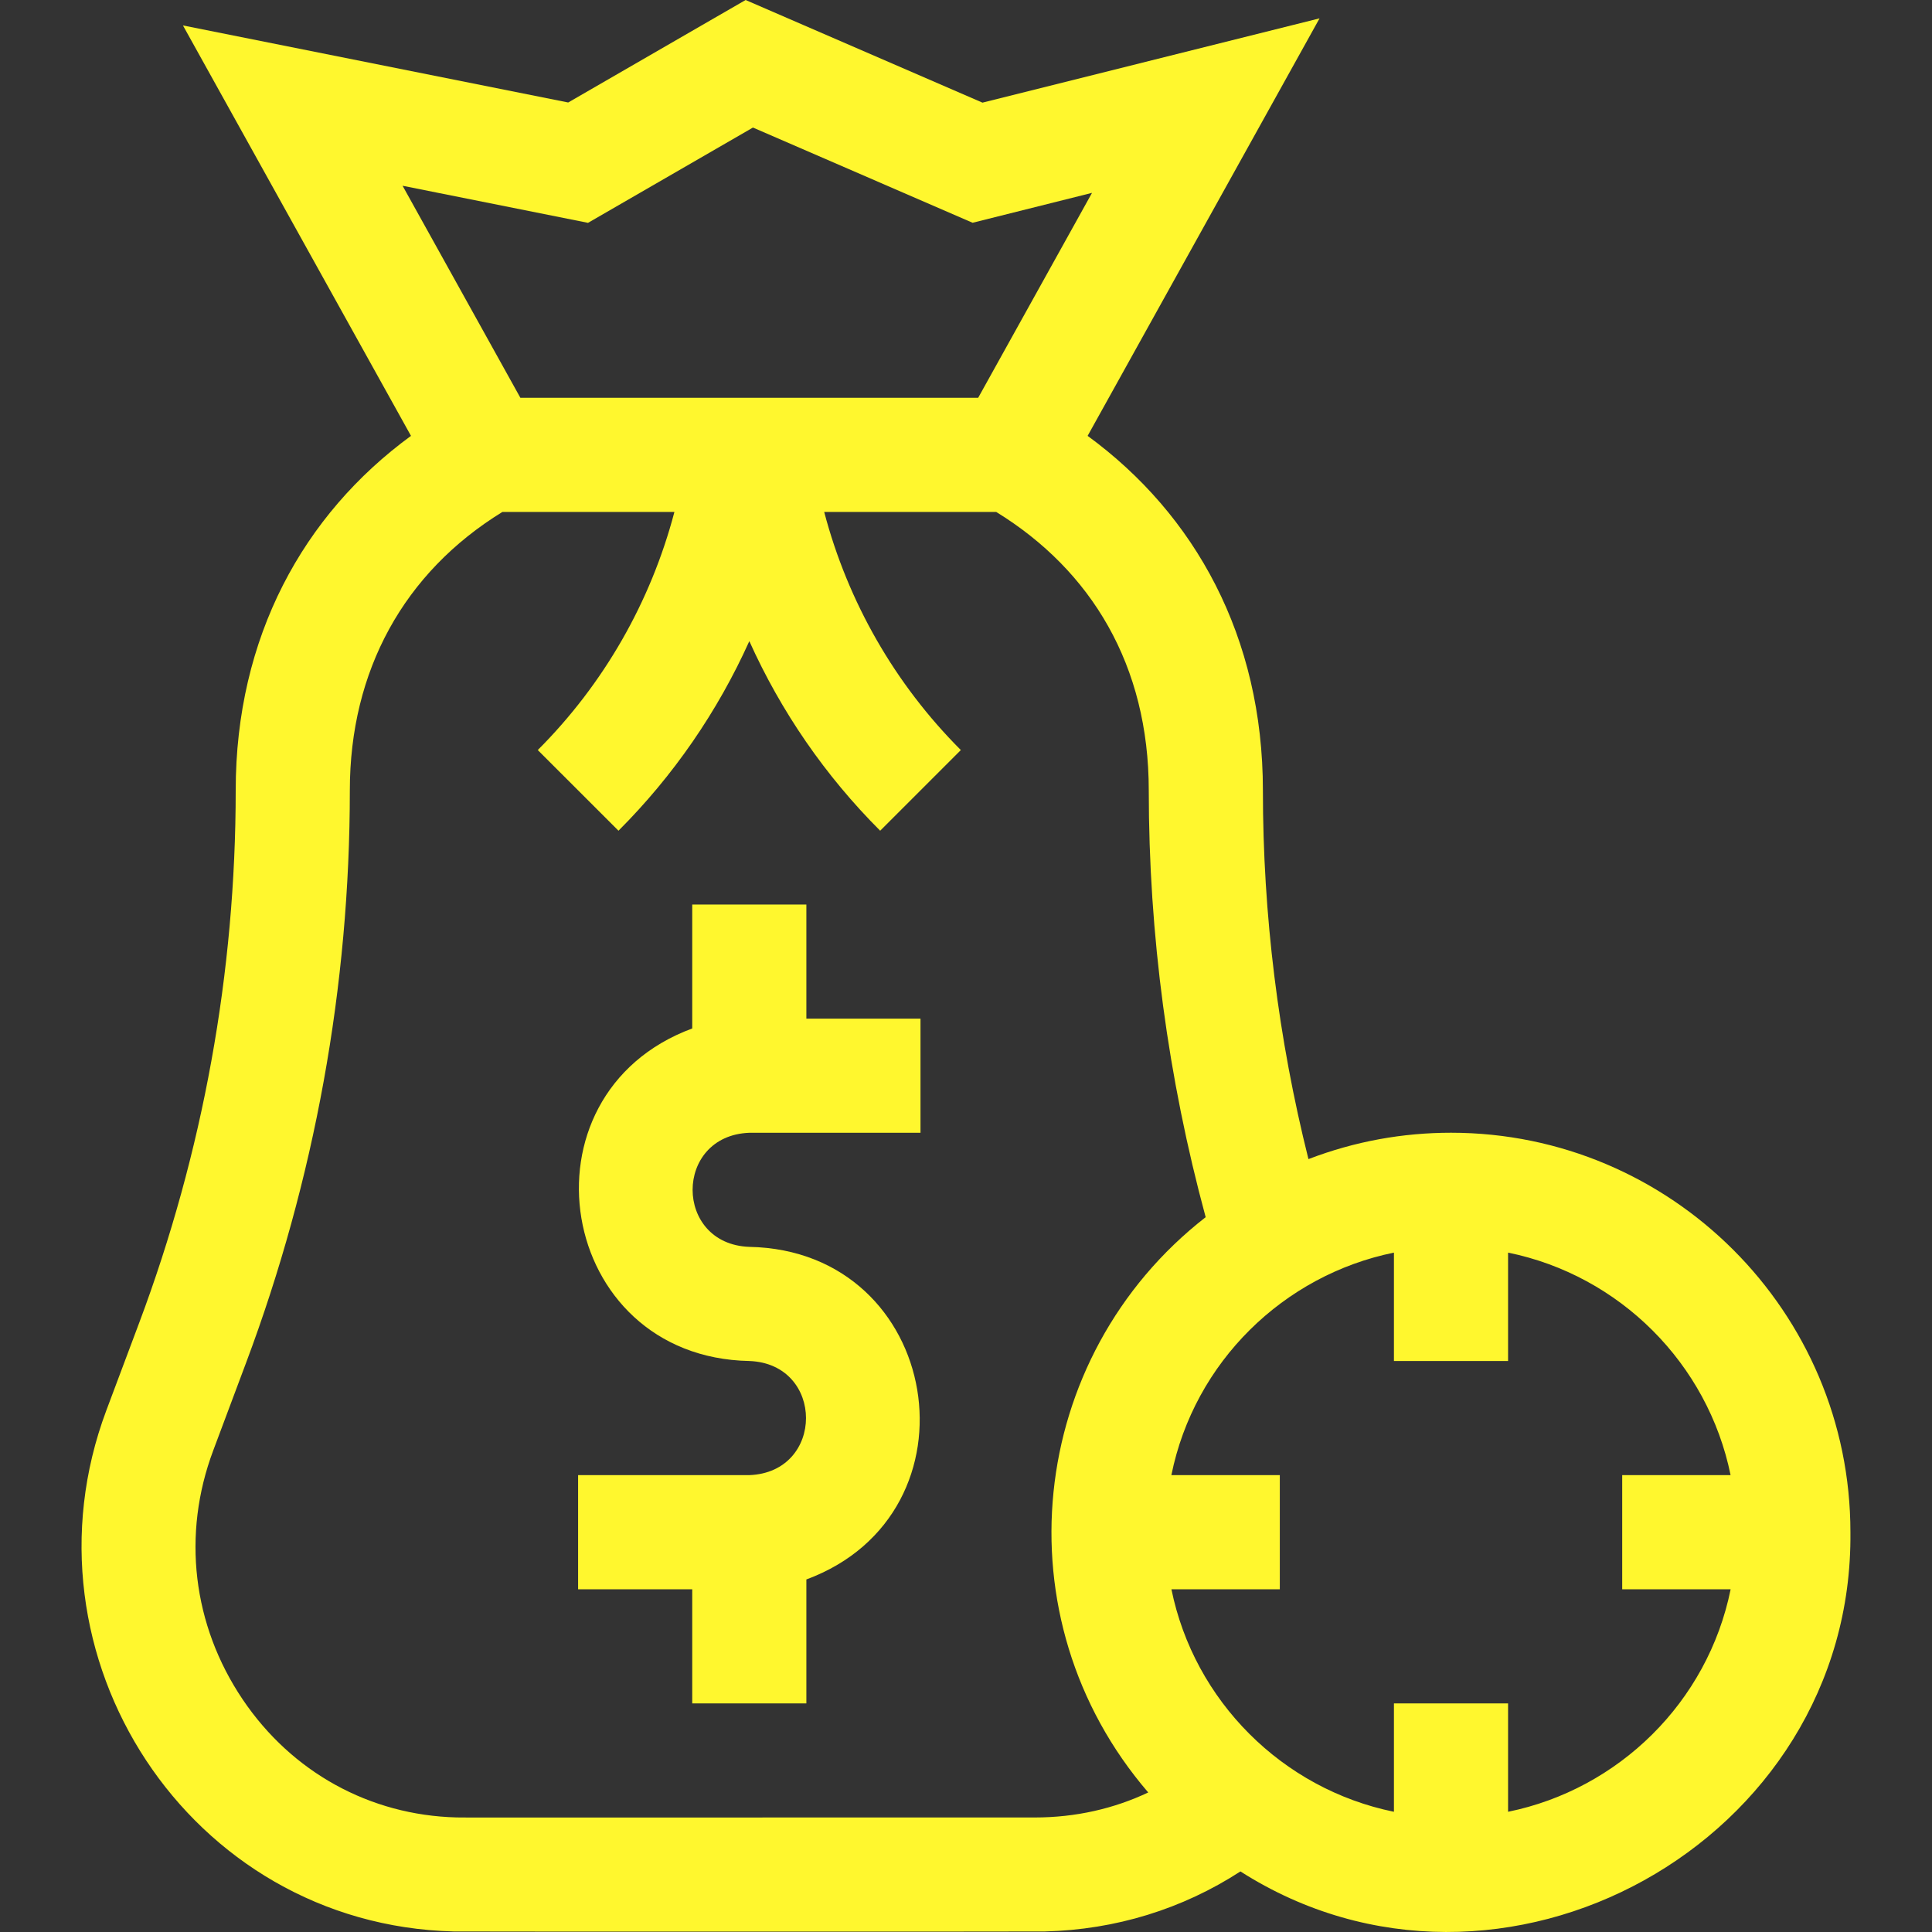
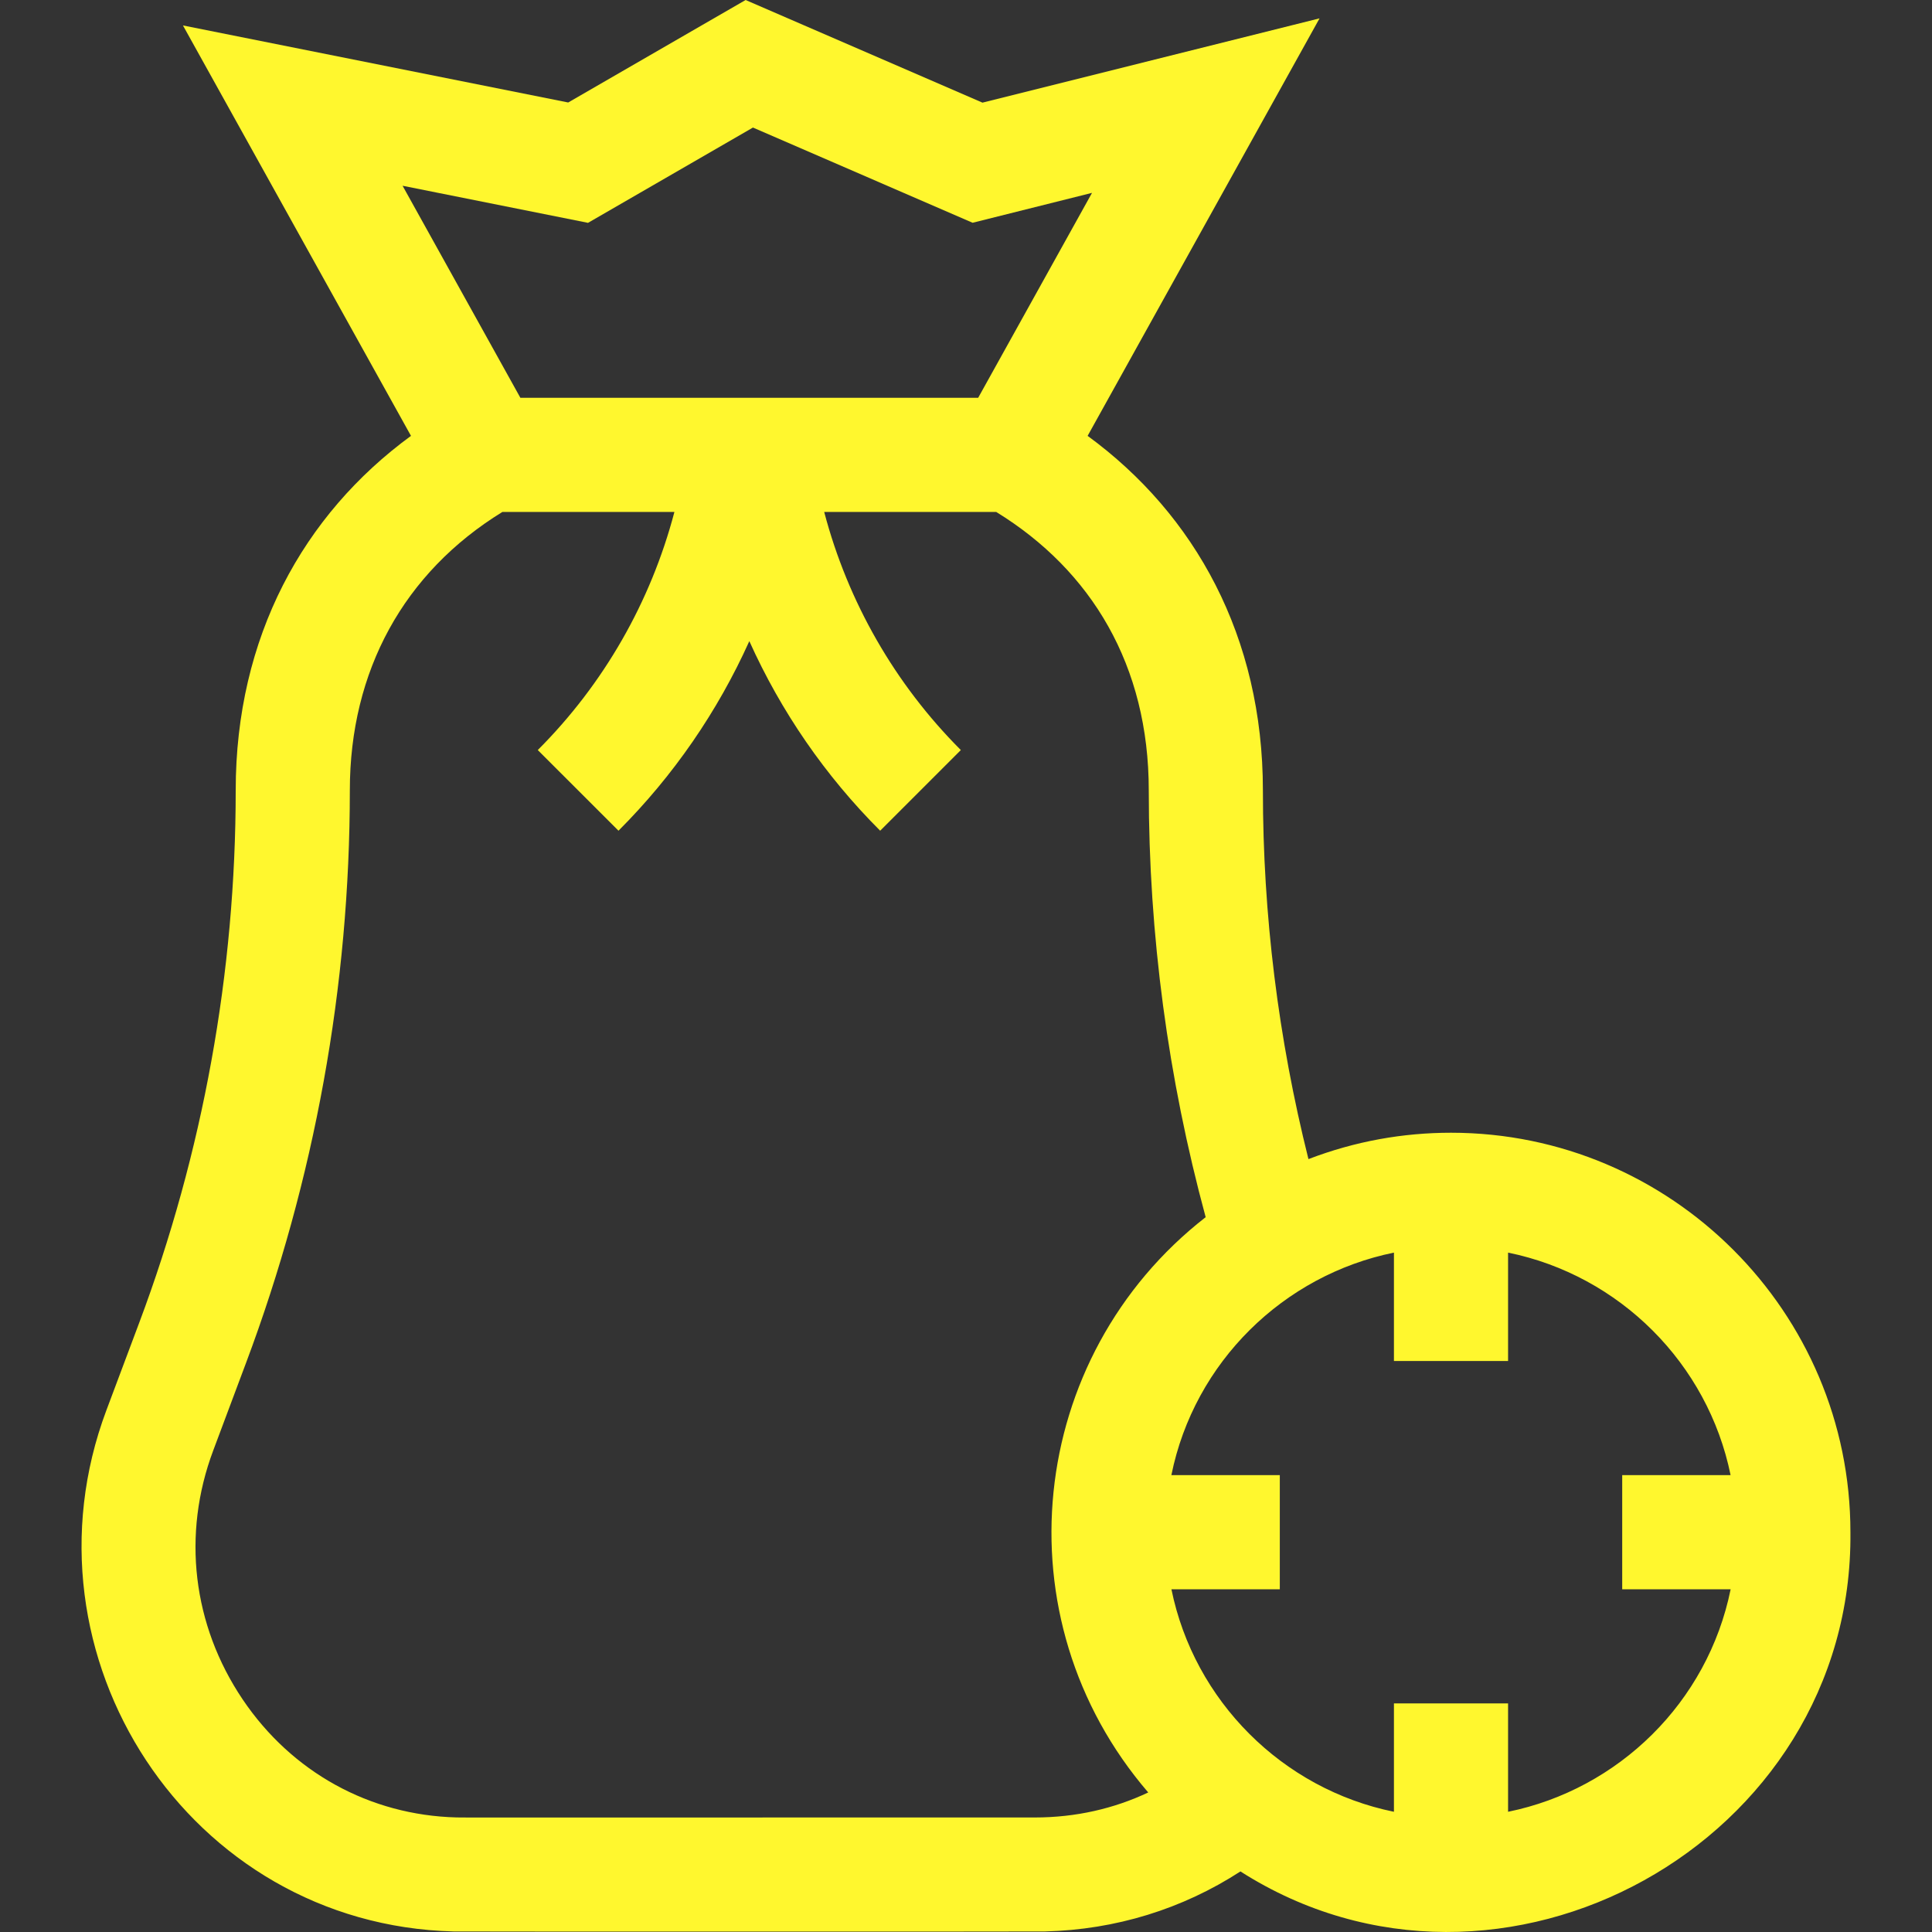
<svg xmlns="http://www.w3.org/2000/svg" width="40" height="40" viewBox="0 0 40 40" fill="none">
  <rect x="0" y="0" width="40" height="40" fill="#333333" stroke="none" />
-   <path d="M16.695 18.727H14.332V21.293C10.631 22.663 11.519 28.102 15.514 28.178C17.078 28.237 17.079 30.482 15.514 30.541H11.969V32.904H14.332V35.267H16.695V32.701C20.396 31.33 19.508 25.891 15.513 25.815C13.949 25.757 13.948 23.512 15.514 23.453H19.058V21.09H16.695V18.727Z" fill="#FFF72E" />
  <path d="M30.041 23.452C29.051 23.452 28.061 23.626 27.09 23.998C26.465 21.502 26.147 18.941 26.147 16.364C26.147 13.187 24.746 10.654 22.518 9.024L27.32 0.38L20.341 2.125L15.437 0L11.764 2.122L3.788 0.527L8.509 9.024C6.278 10.655 4.88 13.191 4.88 16.364C4.88 18.238 4.711 20.123 4.376 21.966C4.043 23.809 3.54 25.633 2.882 27.387L2.202 29.2C0.299 34.274 3.901 39.85 9.393 39.989C9.553 39.993 21.475 39.993 21.634 39.989C23.098 39.952 24.48 39.525 25.682 38.746C31.061 42.178 38.377 38.146 38.311 31.722C38.311 27.162 34.601 23.452 30.041 23.452ZM8.335 3.846L12.174 4.614L15.589 2.641L20.137 4.612L22.609 3.993L20.252 8.236H10.774L8.335 3.846ZM21.421 37.629C9.062 37.629 9.595 37.631 9.453 37.628C7.655 37.582 6.041 36.692 5.025 35.186C3.986 33.645 3.763 31.766 4.415 30.03L5.094 28.217C5.802 26.33 6.342 24.369 6.701 22.388C7.061 20.406 7.243 18.379 7.243 16.364C7.243 13.889 8.362 11.853 10.402 10.599H13.963C13.473 12.463 12.498 14.165 11.134 15.529L12.805 17.199C13.942 16.062 14.858 14.73 15.514 13.274C16.169 14.73 17.085 16.062 18.223 17.199L19.893 15.529C18.53 14.165 17.554 12.462 17.064 10.599H20.625C22.599 11.812 23.784 13.779 23.784 16.364C23.784 19.351 24.181 22.319 24.962 25.2C21.251 28.09 20.67 33.506 23.773 37.111C23.07 37.443 22.279 37.629 21.421 37.629ZM31.223 37.511V35.267H28.86V37.511C26.549 37.04 24.724 35.215 24.253 32.904H26.497V30.541H24.252C24.727 28.194 26.58 26.398 28.86 25.934V28.178H31.223V25.934C33.534 26.405 35.359 28.23 35.83 30.541H33.586V32.904H35.831C35.356 35.247 33.507 37.046 31.223 37.511Z" fill="#FFF72E" />
</svg>